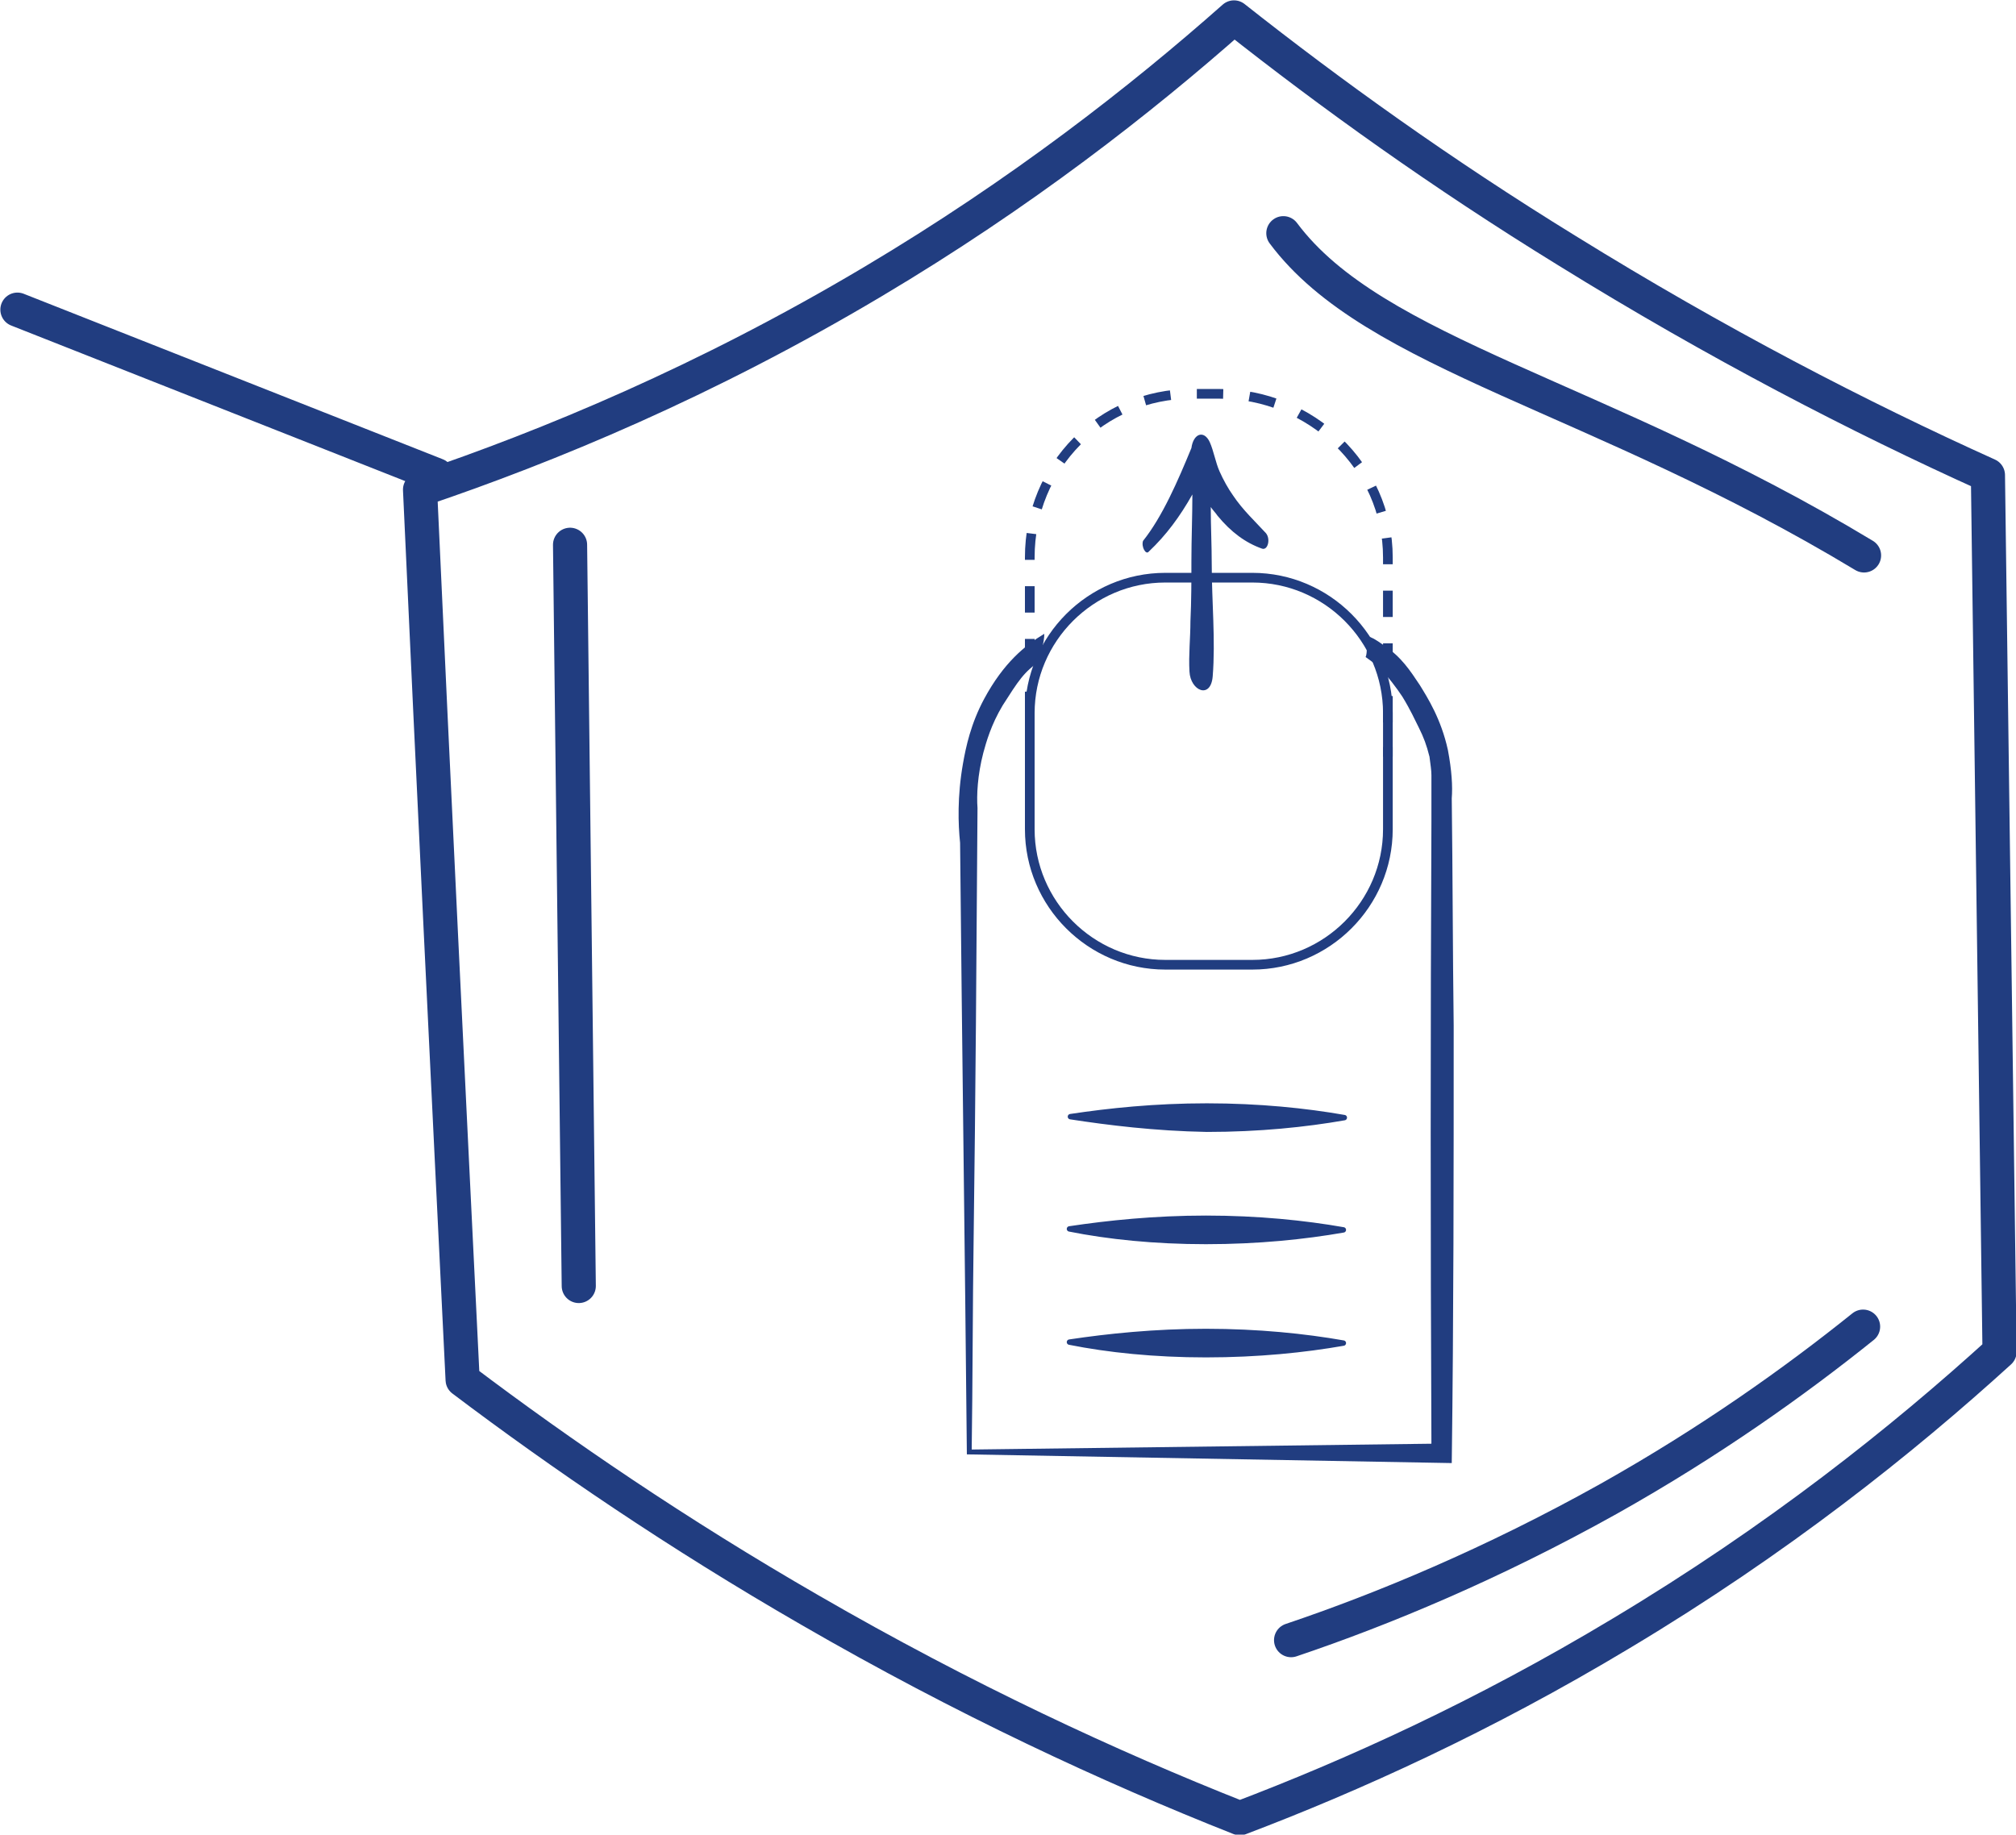
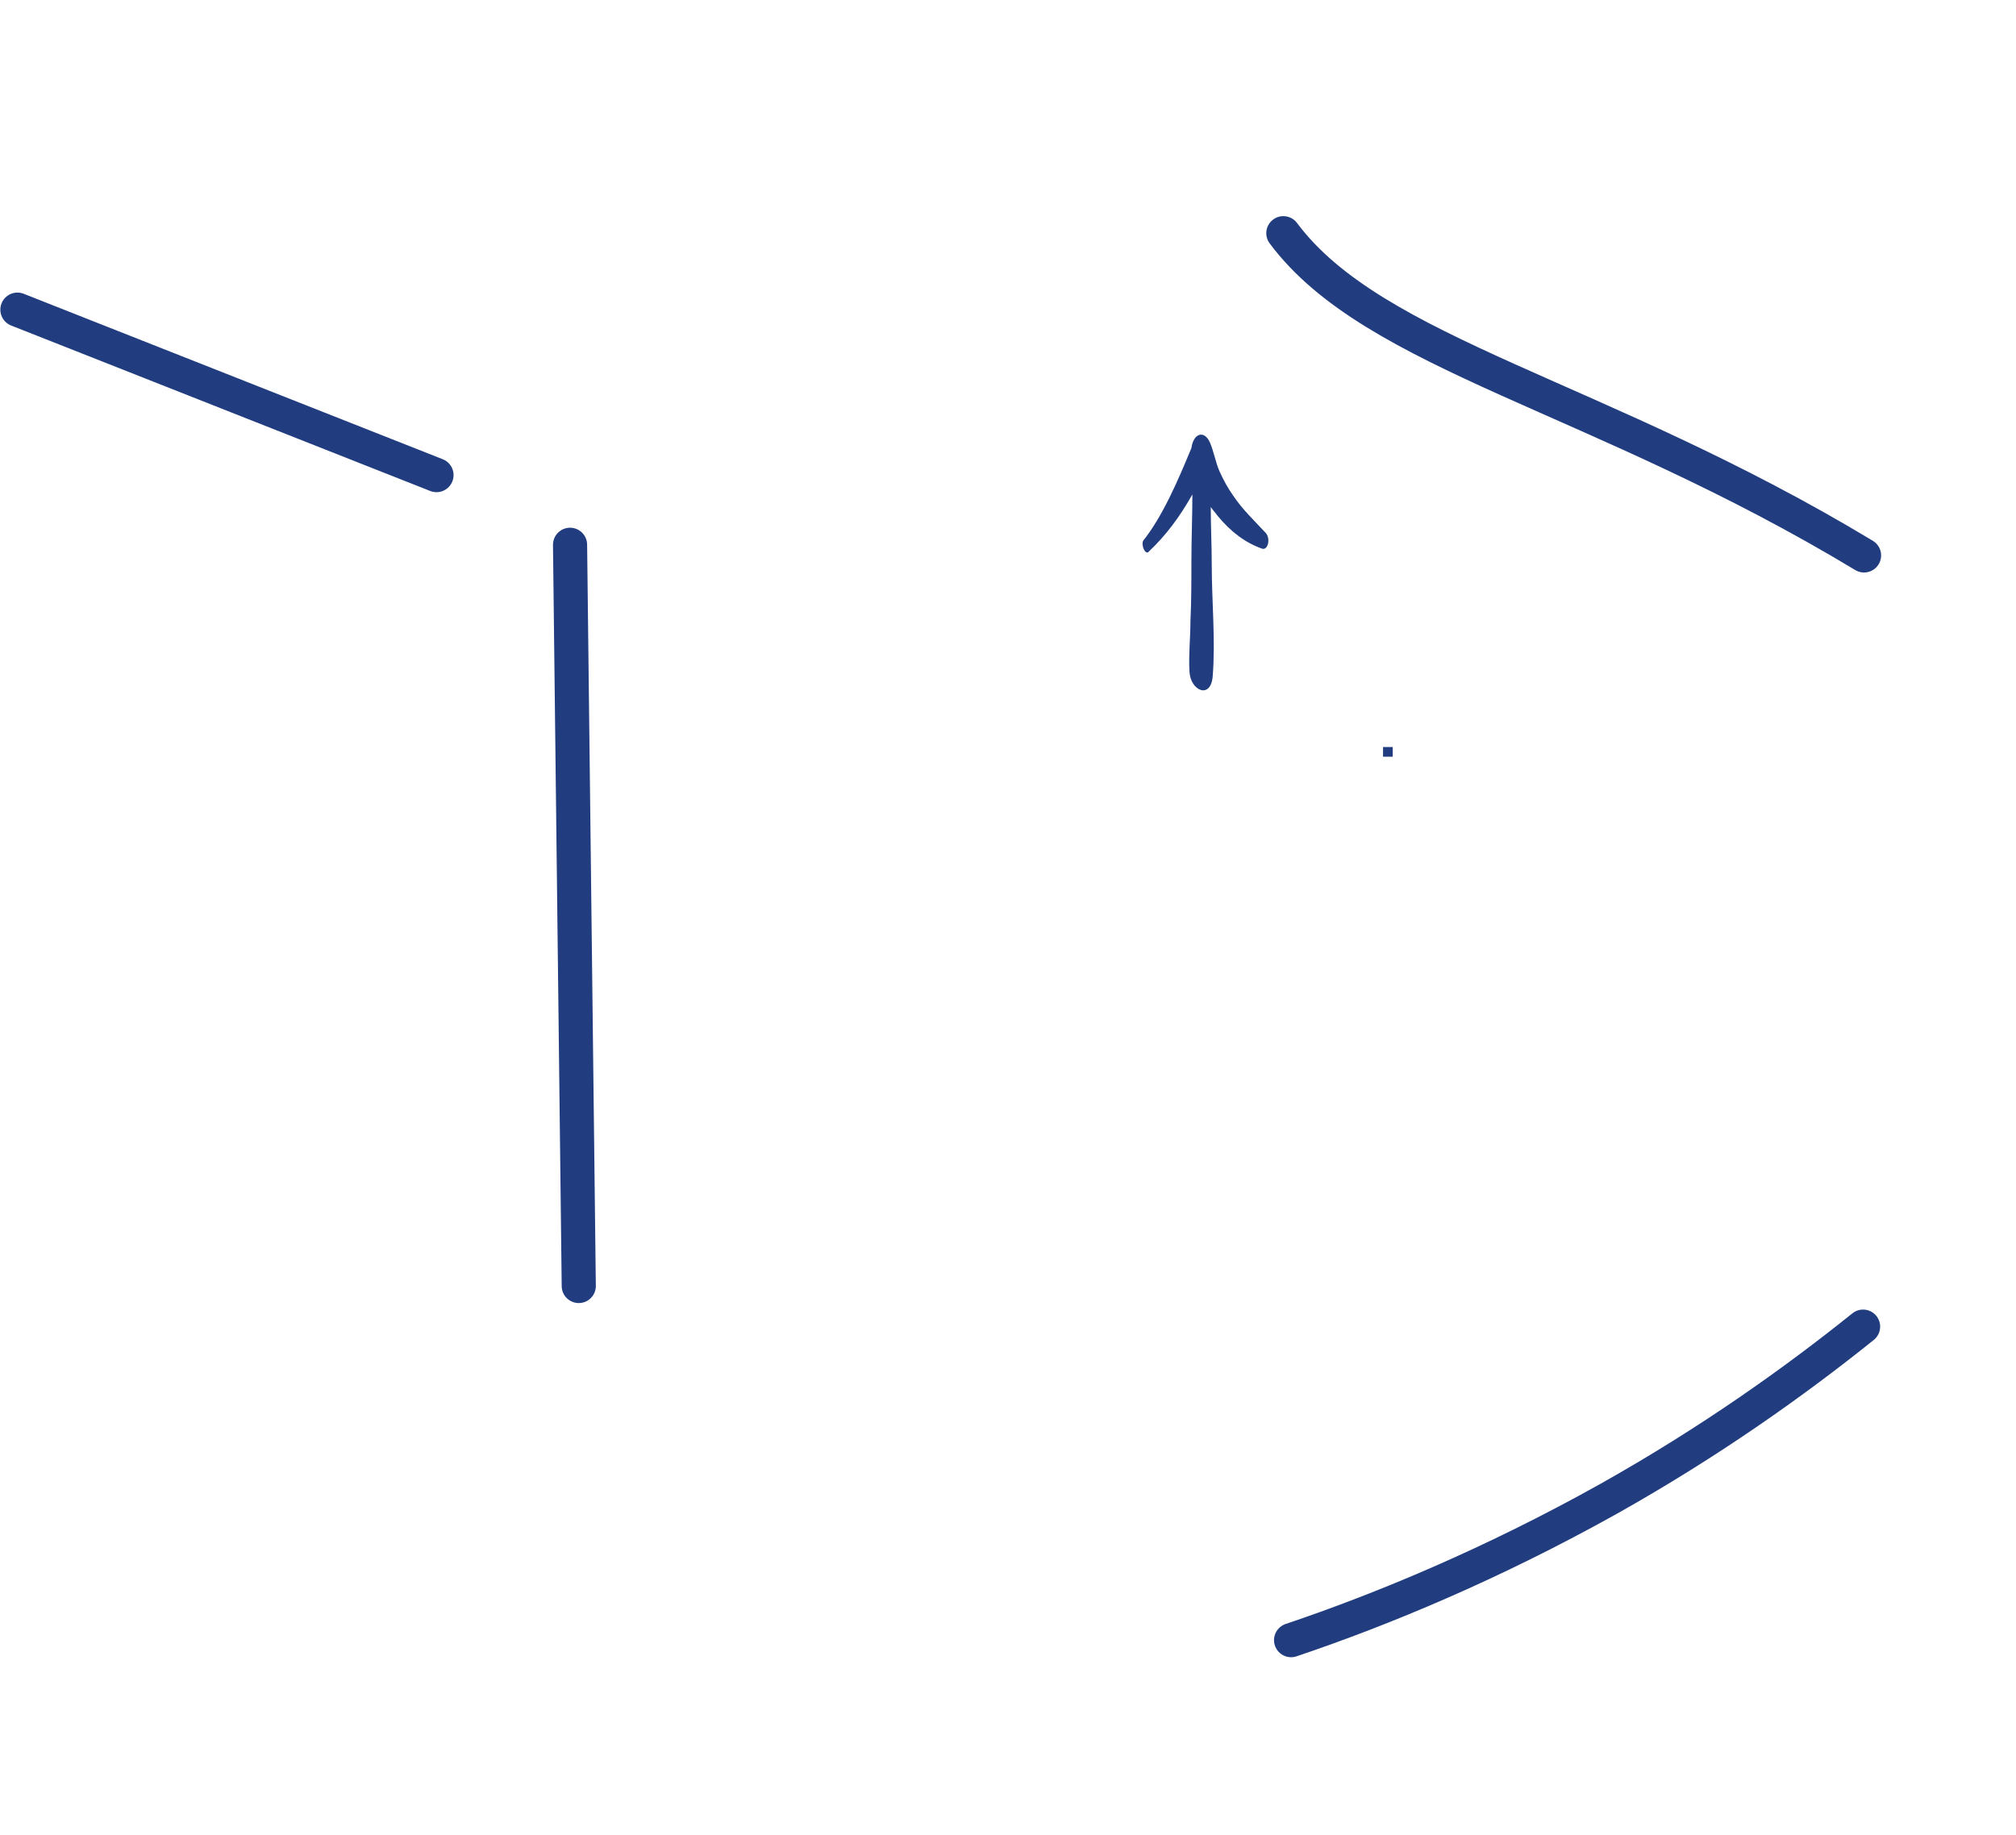
<svg xmlns="http://www.w3.org/2000/svg" id="Слой_1" viewBox="-35.9 425.2 208.3 189.6">
  <style>.st2{fill:#213d80}.st3{fill:none;stroke:#213d80;stroke-miterlimit:10}</style>
-   <path d="M7.5 475.8c13.3-4.5 29.5-11.2 46.8-21.5 15.3-9.1 27.7-18.8 37.3-27.3 10 7.9 21.4 16.1 34.4 24.1 15.5 9.6 30.2 17.2 43.5 23.2l1.2 90.6c-10 9.1-22.9 19.4-39.1 29.1-14.3 8.6-27.8 14.7-39.4 19.1-13.4-5.3-28.5-12.3-44.4-21.5-13.7-7.9-25.7-16.1-35.9-23.8-1.5-30.6-3-61.3-4.4-92z" fill="none" stroke="#213d80" stroke-width="3.527" stroke-linejoin="round" stroke-miterlimit="10" />
  <path d="M23 481.5l.9 76.6m73.6 36.6c9.5-3.2 20.8-7.9 32.8-14.6 10.5-5.9 19.2-12.1 26.3-17.8m-59.9-113c9.4 12.6 32.5 16.7 60 33.3M9.2 474.3l-43.3-17.1" fill="none" stroke="#213d80" stroke-width="3.527" stroke-linecap="round" stroke-miterlimit="10" />
  <path class="st2" d="M82.8 482.2c1.8-1.7 3.2-3.6 4.5-5.9 0 2.3-.1 4.6-.1 6.9 0 2 0 4.1-.1 6.2 0 1.7-.2 3.5-.1 5.2.1 2 2.2 2.9 2.4.5.3-3.7-.1-7.8-.1-11.6 0-2-.1-3.9-.1-5.9.2.3.5.6.7.9 1.4 1.7 2.9 2.8 4.6 3.4.6.2.9-1 .4-1.6-1.1-1.2-2.4-2.4-3.4-3.9-.5-.7-1-1.6-1.4-2.5s-.6-2.1-1-3c-.6-1.3-1.7-.9-1.9.6-1.4 3.4-3 7.1-5 9.6-.2.6.3 1.5.6 1.1z" />
-   <path class="st2" d="M105.3 490.9c.6.2.8.3 1.8 1 1.8 1.2 2.7 2.6 3.7 4.1.8 1.3 2.2 3.5 2.9 6.7.4 2.1.5 3.8.4 5 .1 7.8.1 15.7.2 23.5 0 15.1 0 30.1-.2 45.2l-50.1-.9c-.2-21.1-.5-42.1-.7-63.2-.2-1.9-.3-4.8.3-8.2.3-1.7.8-4.1 2.2-6.7 2-3.7 4.2-5.5 6.2-6.7 0 1-.4 1.8-.4 2.8-1.7 1.1-2.3 2.1-3.9 4.6-1.2 2-1.7 3.8-2 4.9-.6 2.3-.7 4.4-.6 5.7-.1 14.8-.2 29.7-.4 44.5-.1 6.6-.1 15.2-.2 21.8l47.5-.6c-.1-21.4-.1-42.9 0-64.3v-4.8c0-.5-.1-1.1-.2-1.9-.3-1.2-.6-2-1.1-3-.4-.8-.9-1.9-1.7-3.2-.6-.9-1.4-2-2.5-3.1-.7-.6-.5-.4-1.3-1 .2-.4.1-1.5.1-2.2z" />
-   <path class="st3" d="M107.5 510.9c0 7.7-6.3 14-14 14h-9c-7.7 0-14-6.3-14-14v-12c0-7.7 6.3-14 14-14h9c7.7 0 14 6.3 14 14v12zm-37-7.5v-1" />
-   <path d="M70.5 499.4v-16.6c0-9.4 7.4-16.9 16.7-16.9h2.9c9.4 0 17.4 7.5 17.4 16.9v17.6" fill="none" stroke="#213d80" stroke-miterlimit="10" stroke-dasharray="2.724,2.724" />
  <path class="st3" d="M107.5 502.4v1" />
-   <path d="M74.7 540.6c4-.6 8.7-1.1 14.1-1.1s10.2.5 14.2 1.2c-4 .7-8.8 1.2-14.2 1.2-5.4-.1-10.2-.7-14.1-1.3zm14 12.9c5.4 0 10.2-.5 14.2-1.2-4-.7-8.8-1.2-14.2-1.2-5.3 0-10.1.5-14.1 1.1 4 .8 8.8 1.3 14.1 1.3zm0 11.7c5.4 0 10.2-.5 14.2-1.2-4-.7-8.8-1.2-14.2-1.2-5.3 0-10.1.5-14.1 1.1 4 .8 8.8 1.3 14.1 1.3z" fill="#213d80" stroke="#213d80" stroke-width=".558" stroke-linecap="round" stroke-linejoin="round" stroke-miterlimit="10" />
</svg>